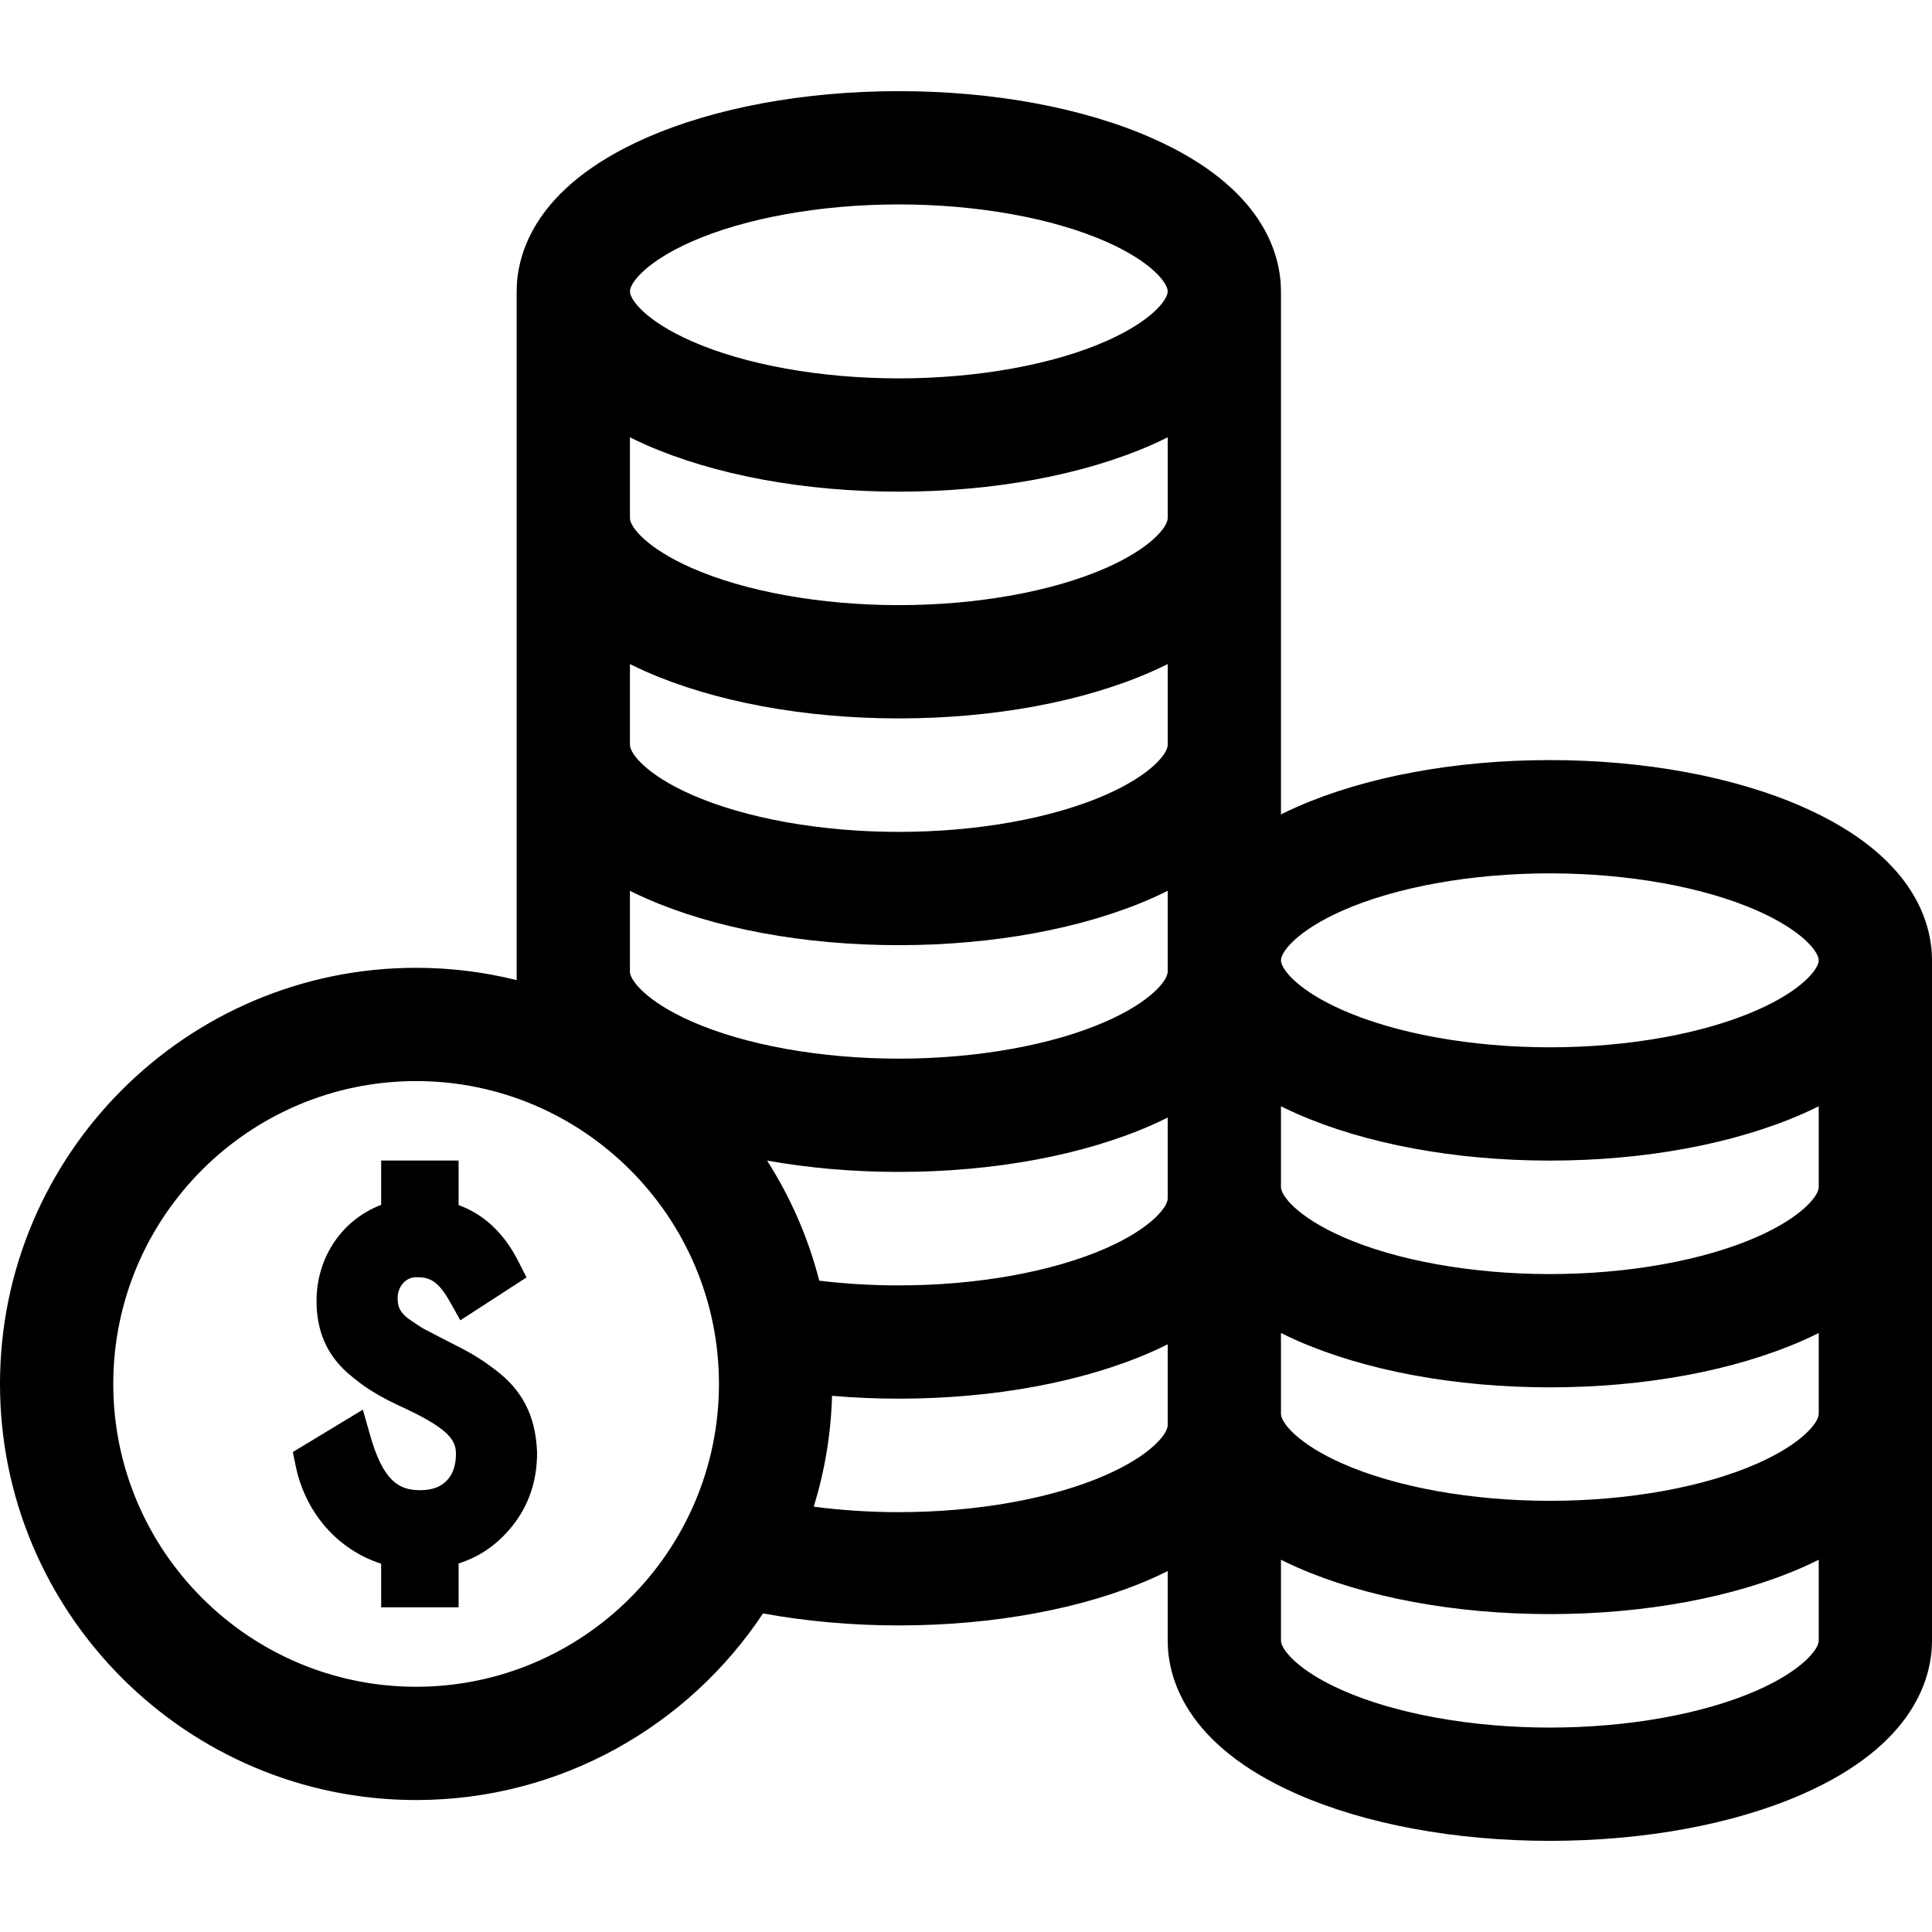
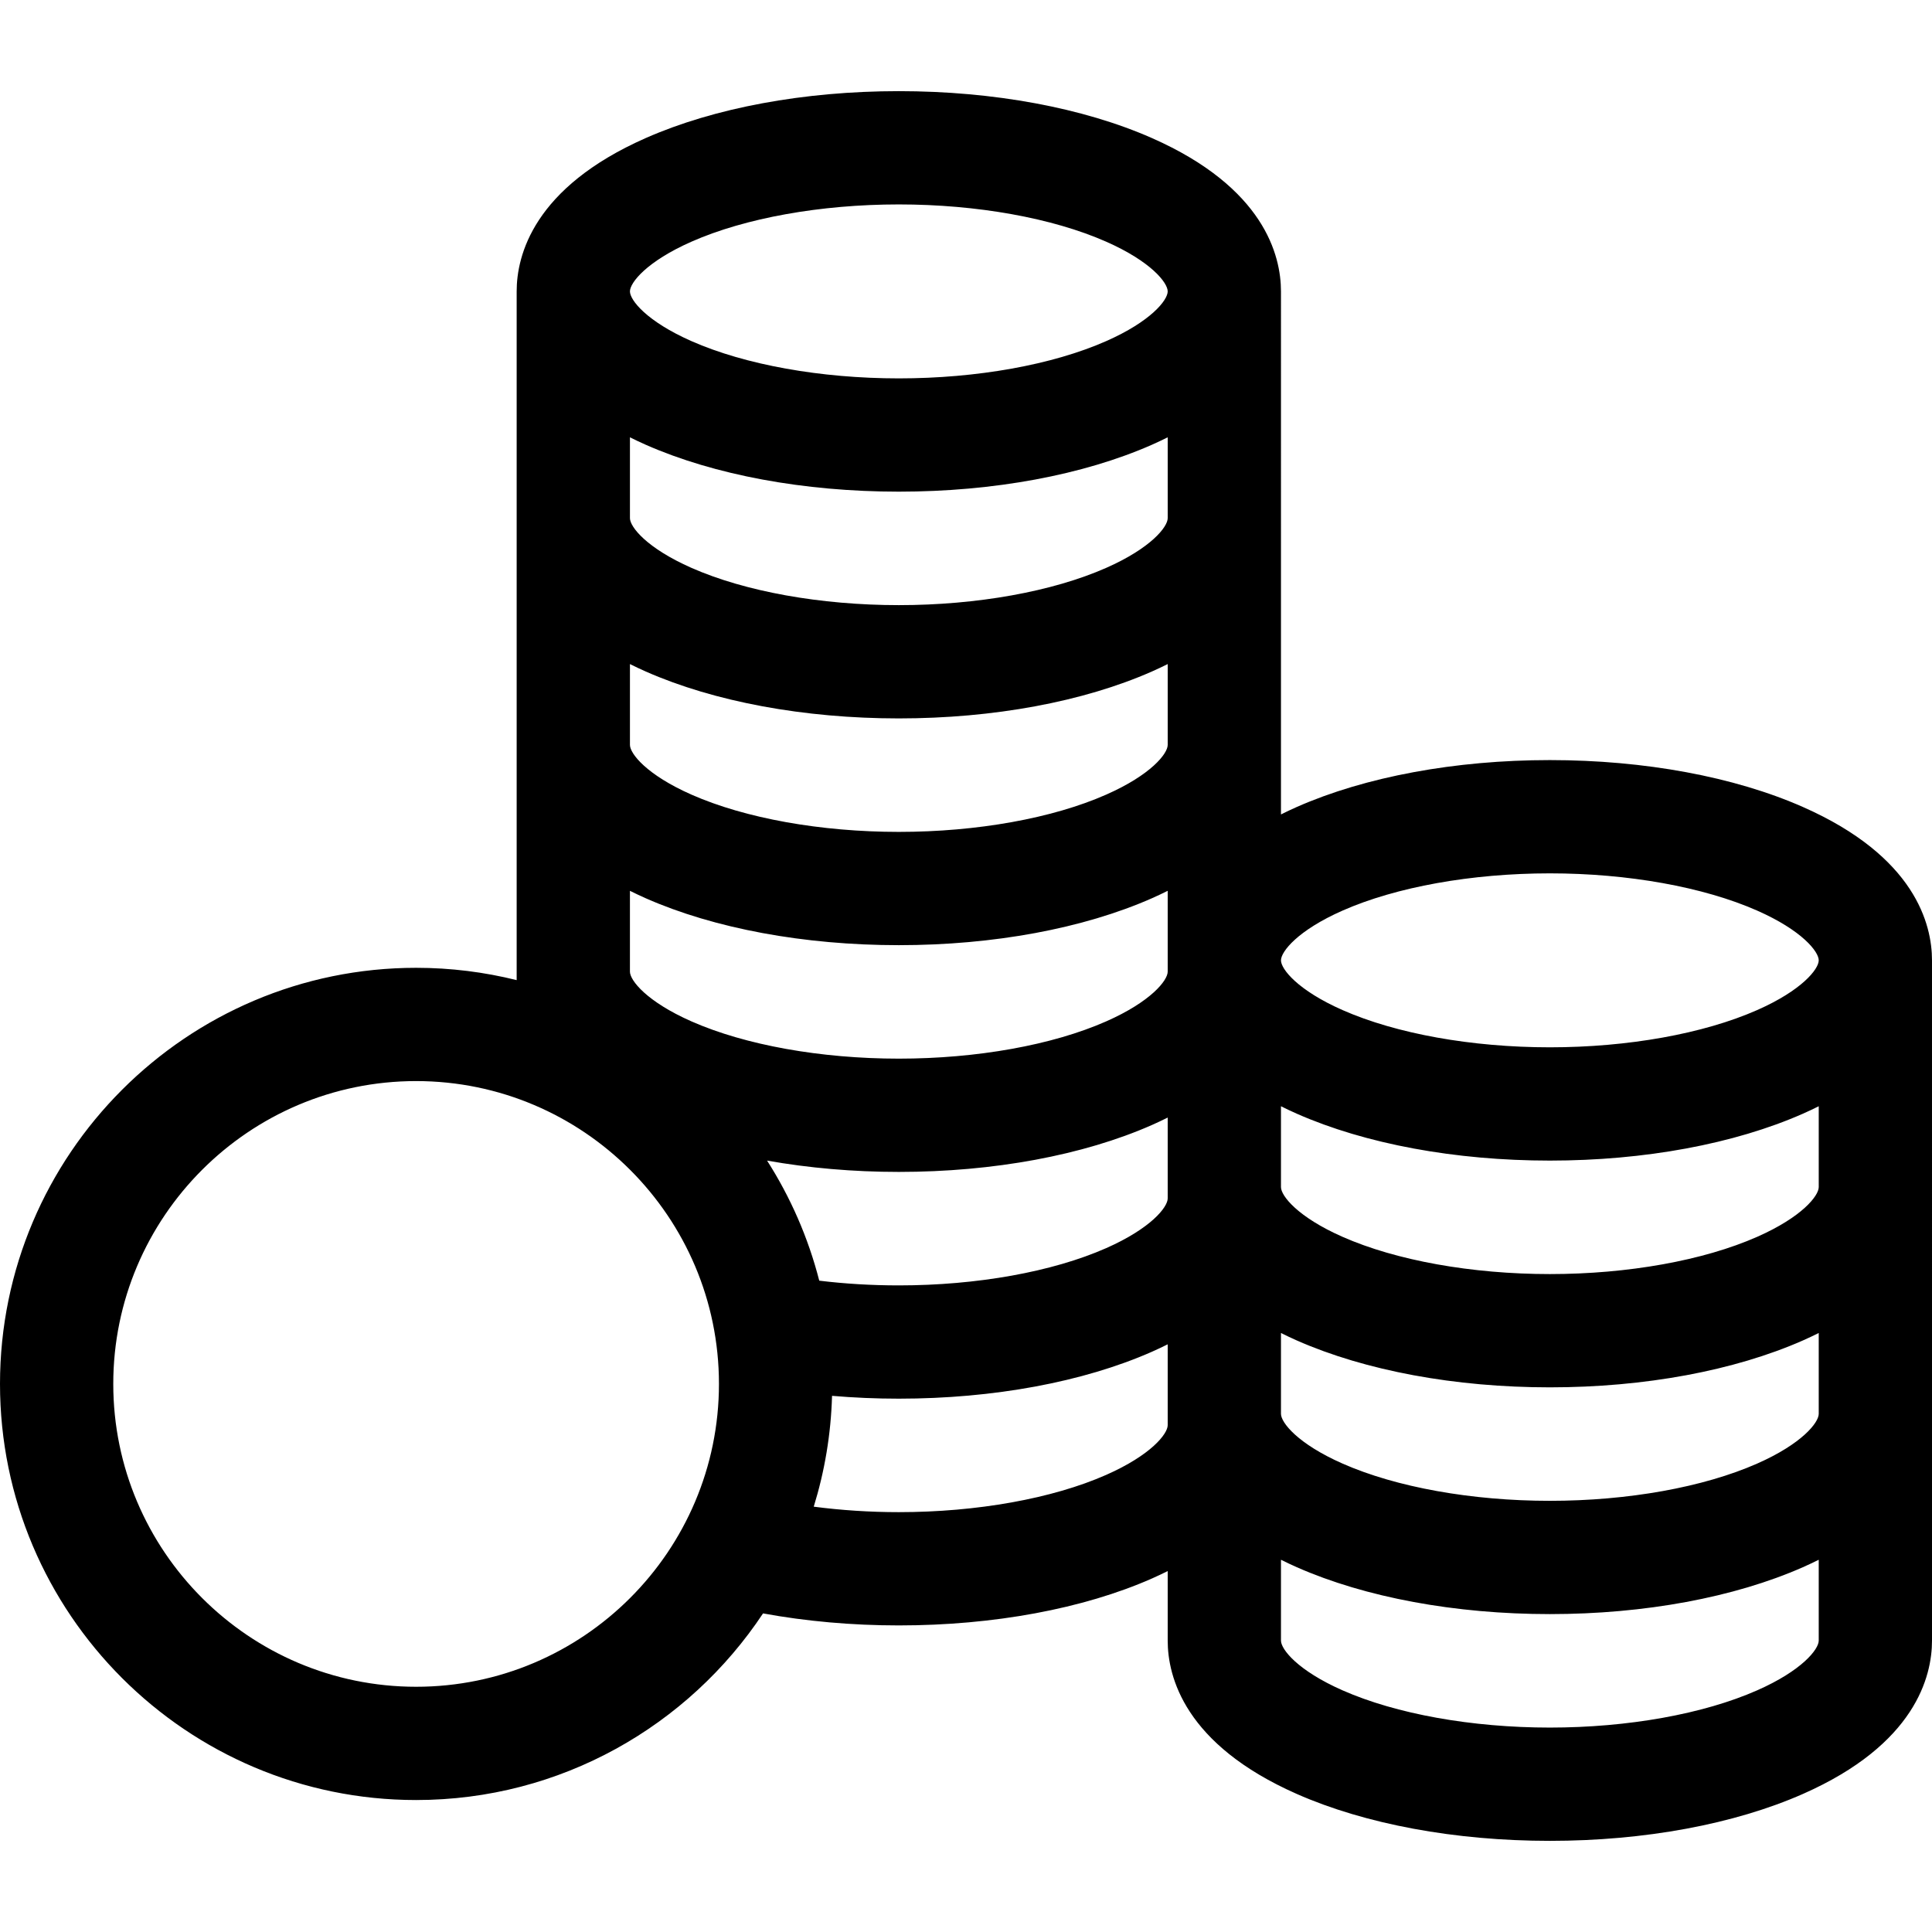
<svg xmlns="http://www.w3.org/2000/svg" version="1.1" id="Layer_1" x="0px" y="0px" viewBox="0 0 511.693 511.693" style="enable-background:new 0 0 511.693 511.693;" xml:space="preserve" width="512" height="512">
  <g>
    <path d="M477.497,213.727c-18.149-8.008-41.95-12.418-67.017-12.418s-48.868,4.41-67.017,12.418   c-1.465,0.646-2.851,1.307-4.196,1.976V77.179c0-9.536-4.443-27.493-34.196-40.62c-18.149-8.008-41.95-12.418-67.017-12.418   s-48.868,4.41-67.017,12.418c-29.753,13.127-34.196,31.084-34.196,40.62v182.407c-8.532-2.125-17.451-3.261-26.632-3.261   C49.439,256.326,0,305.765,0,366.534s49.439,110.208,110.208,110.208c38.322,0,72.132-19.665,91.886-49.43   c11.374,2.093,23.607,3.184,35.959,3.184c25.067,0,48.868-4.41,67.017-12.418c1.465-0.646,2.851-1.307,4.196-1.976v18.412   c0,9.536,4.443,27.493,34.196,40.62c18.149,8.008,41.95,12.418,67.017,12.418s48.868-4.41,67.017-12.418   c29.753-13.127,34.196-31.084,34.196-40.62V254.347C511.693,244.811,507.25,226.854,477.497,213.727z M355.573,241.173   c14.209-6.269,34.222-9.864,54.907-9.864s40.698,3.596,54.907,9.864c11.879,5.242,16.306,10.862,16.306,13.174   s-4.427,7.932-16.306,13.173c-14.209,6.269-34.222,9.864-54.907,9.864s-40.698-3.596-54.907-9.864   c-11.879-5.241-16.306-10.861-16.306-13.173S343.694,246.416,355.573,241.173z M309.267,317.402c0,2.312-4.427,7.932-16.306,13.174   c-14.209,6.269-34.222,9.864-54.907,9.864c-7.216,0-14.265-0.427-21.073-1.253c-2.925-11.414-7.637-22.119-13.819-31.8   c11.01,1.961,22.8,2.997,34.892,2.997c25.067,0,48.868-4.41,67.017-12.418c1.465-0.646,2.851-1.307,4.196-1.976V317.402z    M183.146,64.005c14.209-6.269,34.222-9.864,54.907-9.864s40.698,3.596,54.907,9.864c11.879,5.242,16.306,10.862,16.306,13.174   s-4.427,7.932-16.306,13.173c-14.209,6.269-34.222,9.864-54.907,9.864s-40.698-3.596-54.907-9.864   c-11.879-5.241-16.306-10.861-16.306-13.173S171.267,69.248,183.146,64.005z M166.84,115.823c1.345,0.668,2.732,1.329,4.197,1.976   c18.149,8.007,41.949,12.417,67.017,12.417s48.868-4.41,67.017-12.417c1.465-0.646,2.852-1.308,4.197-1.976v21.411   c0,2.312-4.427,7.932-16.306,13.173c-14.209,6.269-34.222,9.864-54.907,9.864s-40.698-3.596-54.907-9.864   c-11.879-5.241-16.306-10.861-16.306-13.173V115.823z M166.84,175.879c1.345,0.668,2.732,1.329,4.197,1.976   c18.149,8.007,41.949,12.417,67.017,12.417s48.868-4.41,67.017-12.417c1.465-0.646,2.852-1.308,4.197-1.976v21.411   c0,2.312-4.427,7.932-16.306,13.174c-14.209,6.269-34.222,9.864-54.907,9.864s-40.698-3.596-54.907-9.864   c-11.879-5.242-16.306-10.862-16.306-13.174V175.879z M166.84,235.935c1.345,0.668,2.731,1.329,4.196,1.976   c18.149,8.008,41.95,12.418,67.017,12.418s48.868-4.41,67.017-12.418c1.465-0.646,2.851-1.307,4.196-1.976v18.412v2.999   c0,2.312-4.427,7.932-16.306,13.174c-14.209,6.269-34.222,9.864-54.907,9.864s-40.698-3.596-54.907-9.864   c-11.879-5.242-16.306-10.862-16.306-13.174V235.935z M110.208,446.742C65.981,446.742,30,410.76,30,366.534   s35.981-80.208,80.208-80.208s80.208,35.981,80.208,80.208S154.435,446.742,110.208,446.742z M292.96,390.631   c-14.209,6.269-34.222,9.864-54.907,9.864c-7.691,0-15.276-0.504-22.533-1.45c2.883-9.321,4.56-19.167,4.848-29.354   c5.794,0.493,11.699,0.749,17.685,0.749c25.067,0,48.868-4.41,67.017-12.418c1.465-0.646,2.851-1.307,4.196-1.976v21.411   C309.267,379.769,304.839,385.389,292.96,390.631z M465.387,447.688c-14.209,6.269-34.222,9.864-54.907,9.864   s-40.698-3.596-54.907-9.864c-11.879-5.242-16.306-10.862-16.306-13.174v-21.411c1.345,0.668,2.731,1.329,4.196,1.976   c18.149,8.008,41.95,12.418,67.017,12.418s48.868-4.41,67.017-12.418c1.465-0.646,2.851-1.307,4.196-1.976v21.411   C481.693,436.826,477.266,442.446,465.387,447.688z M465.387,387.632c-14.209,6.269-34.222,9.864-54.907,9.864   s-40.698-3.596-54.907-9.864c-11.879-5.242-16.306-10.862-16.306-13.174v-21.411c1.345,0.668,2.731,1.329,4.196,1.976   c18.149,8.008,41.95,12.418,67.017,12.418s48.868-4.41,67.017-12.418c1.465-0.646,2.851-1.307,4.196-1.976v21.411   C481.693,376.77,477.267,382.39,465.387,387.632z M465.387,327.577c-14.209,6.269-34.222,9.864-54.907,9.864   s-40.698-3.596-54.907-9.864c-11.879-5.242-16.306-10.862-16.306-13.174v-21.411c1.345,0.668,2.732,1.329,4.197,1.976   c18.149,8.007,41.949,12.417,67.017,12.417s48.868-4.41,67.017-12.417c1.465-0.646,2.852-1.308,4.197-1.976v21.411   C481.693,316.714,477.267,322.334,465.387,327.577z" />
-     <path d="M130.952,362.625c-4.464-3.38-7.214-4.81-12.018-7.21l-6.549-3.397c-1.05-0.577-2.495-1.572-4.166-2.721l-0.076-0.051   c-2.411-1.898-2.822-3.267-2.822-5.577c0-2.595,1.876-5.397,4.908-5.397c3.094,0,5.544,0.462,8.896,6.433l2.797,4.981   l17.528-11.354l-2.187-4.305c-3.776-7.433-9.08-12.413-15.803-14.856v-11.799h-20.506v11.737   c-10.268,3.908-17.118,13.803-17.118,25.417c0,7.938,2.669,14.168,8.221,19.101c4.676,4.028,8.346,6.277,15.622,9.583   c10.999,5.237,13.083,8.183,13.083,11.787c0,2.826-0.683,5.034-2.021,6.671c-1.192,1.399-3.125,3.005-7.533,3.005   c-5.583,0-9.735-2.436-13.183-14.566l-1.922-6.761l-18.545,11.225l0.765,3.71c2.577,12.497,11.241,22.232,22.632,25.864v11.552   h20.506v-11.622c4.909-1.533,9.19-4.283,12.761-8.2c5.325-5.767,8.026-12.873,8.026-21.123l-0.005-0.229   C141.831,374.885,138.338,368.125,130.952,362.625z" />
  </g>
</svg>